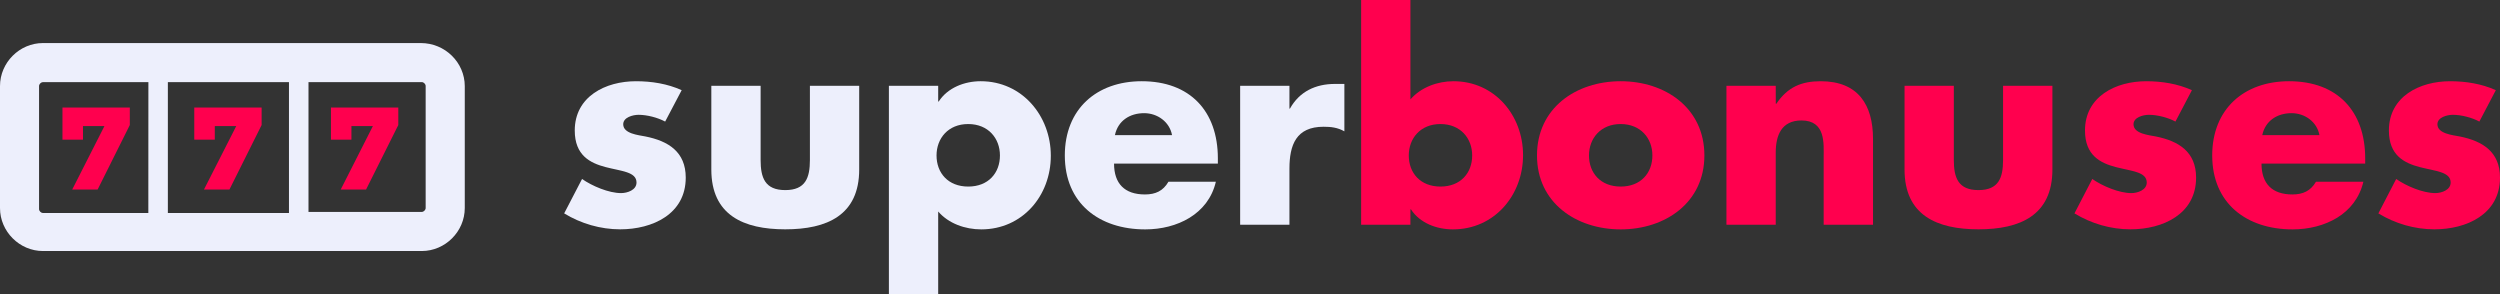
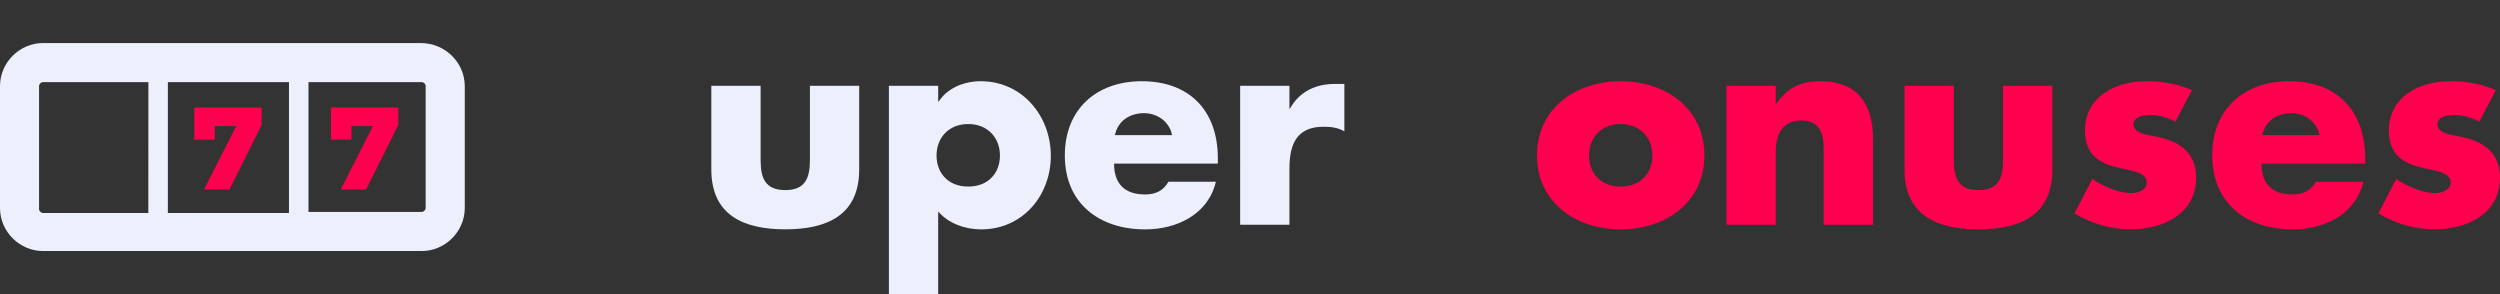
<svg xmlns="http://www.w3.org/2000/svg" version="1.1" id="Layer_1" x="0px" y="0px" viewBox="0 0 42.505 5" style="enable-background:new 0 0 42.505 5;" xml:space="preserve">
  <rect x="0" y="0" width="42.505" height="5" fill="#333333" stroke="none" />
  <style type="text/css">
	.st0{fill:#FF004E;}
	.st1{fill:#EDEFFC;}
</style>
  <g>
    <g>
-       <polygon class="st0" points="1.411,2.143 1.776,2.143 1.228,3.222 1.66,3.222 2.207,2.126 2.207,1.828 1.062,1.828 1.062,2.375     1.411,2.375   " />
      <polygon class="st0" points="5.627,2.375 5.975,2.375 5.975,2.143 6.34,2.143 5.793,3.222 6.224,3.222 6.772,2.126 6.772,1.828     5.627,1.828   " />
      <polygon class="st0" points="3.652,2.143 4.017,2.143 3.468,3.222 3.901,3.222 4.448,2.126 4.448,1.828 3.303,1.828 3.303,2.375     3.652,2.375   " />
      <path class="st1" d="M7.154,0.732H0.73C0.332,0.732,0,1.064,0,1.463v2.075C0,3.936,0.332,4.268,0.73,4.268h6.441    c0.399,0,0.731-0.332,0.731-0.731V1.463C7.901,1.064,7.569,0.732,7.154,0.732z M2.522,3.621H0.73    c-0.033,0-0.066-0.033-0.066-0.066V1.463c0-0.033,0.033-0.066,0.066-0.066h1.793L2.522,3.621L2.522,3.621z M4.913,3.621H2.854    V1.396h2.059V3.621z M7.237,3.537c0,0.033-0.033,0.066-0.066,0.066H5.245V1.396h1.926c0.033,0,0.066,0.033,0.066,0.066    L7.237,3.537L7.237,3.537z" />
    </g>
    <g>
-       <path class="st1" d="M11.309,2.067C11.18,1.998,11,1.952,10.858,1.952c-0.097,0-0.262,0.042-0.262,0.161    c0,0.161,0.262,0.184,0.377,0.207c0.391,0.078,0.686,0.262,0.686,0.7c0,0.621-0.566,0.879-1.114,0.879    c-0.336,0-0.668-0.097-0.953-0.271l0.304-0.585c0.171,0.12,0.456,0.24,0.663,0.24c0.106,0,0.263-0.051,0.263-0.18    c0-0.184-0.263-0.193-0.525-0.262c-0.262-0.069-0.525-0.198-0.525-0.622c0-0.58,0.525-0.838,1.04-0.838    c0.267,0,0.534,0.042,0.778,0.152L11.309,2.067z" />
      <path class="st1" d="M12.932,1.459v1.262c0,0.299,0.073,0.511,0.419,0.511S13.77,3.02,13.77,2.721V1.459h0.838v1.423    c0,0.778-0.548,1.017-1.257,1.017s-1.257-0.24-1.257-1.017V1.459H12.932z" />
      <path class="st1" d="M15.951,1.726h0.009c0.152-0.235,0.438-0.345,0.714-0.345c0.704,0,1.192,0.589,1.192,1.267    c0,0.681-0.483,1.252-1.183,1.252c-0.272,0-0.553-0.097-0.732-0.304V5h-0.838V1.459h0.838V1.726z M15.923,2.643    c0,0.299,0.198,0.529,0.539,0.529s0.539-0.23,0.539-0.529c0-0.29-0.198-0.534-0.539-0.534C16.121,2.108,15.923,2.353,15.923,2.643    z" />
      <path class="st1" d="M20.705,2.781h-1.764c0,0.341,0.18,0.525,0.525,0.525c0.18,0,0.309-0.059,0.4-0.216h0.806    c-0.064,0.276-0.23,0.479-0.446,0.612C20.01,3.835,19.743,3.9,19.471,3.9c-0.783,0-1.367-0.442-1.367-1.257    c0-0.787,0.539-1.262,1.308-1.262c0.819,0,1.294,0.507,1.294,1.312v0.088C20.706,2.781,20.705,2.781,20.705,2.781z M19.927,2.297    c-0.042-0.226-0.249-0.373-0.474-0.373c-0.244,0-0.446,0.129-0.497,0.373H19.927z" />
      <path class="st1" d="M21.923,1.846h0.009c0.161-0.29,0.437-0.419,0.764-0.419h0.161v0.806c-0.115-0.065-0.226-0.078-0.354-0.078    c-0.465,0-0.58,0.308-0.58,0.713v0.953h-0.838V1.459h0.838V1.846z" />
-       <path class="st0" d="M23.142,0h0.838v1.69c0.18-0.207,0.461-0.309,0.732-0.309c0.7,0,1.183,0.58,1.183,1.257    c0,0.682-0.488,1.262-1.192,1.262c-0.276,0-0.562-0.106-0.714-0.341H23.98v0.262h-0.838V0z M23.952,2.643    c0,0.299,0.198,0.529,0.539,0.529s0.539-0.23,0.539-0.529c0-0.29-0.198-0.534-0.539-0.534C24.15,2.108,23.952,2.353,23.952,2.643z    " />
      <path class="st0" d="M28.978,2.643c0,0.801-0.663,1.257-1.423,1.257c-0.755,0-1.423-0.451-1.423-1.257s0.663-1.262,1.423-1.262    C28.314,1.381,28.978,1.837,28.978,2.643z M27.016,2.643c0,0.299,0.198,0.529,0.539,0.529s0.539-0.23,0.539-0.529    c0-0.29-0.198-0.534-0.539-0.534C27.215,2.108,27.016,2.353,27.016,2.643z" />
      <path class="st0" d="M30.192,1.764h0.009c0.193-0.285,0.428-0.383,0.755-0.383c0.636,0,0.889,0.401,0.889,0.981v1.459h-0.839V2.67    c0-0.226,0.037-0.622-0.377-0.622c-0.341,0-0.438,0.254-0.438,0.548v1.225h-0.838V1.459h0.838L30.192,1.764L30.192,1.764z" />
      <path class="st0" d="M33.219,1.459v1.262c0,0.299,0.073,0.511,0.419,0.511c0.345,0,0.418-0.212,0.418-0.511V1.459h0.839v1.423    c0,0.778-0.548,1.017-1.257,1.017s-1.257-0.24-1.257-1.017V1.459H33.219z" />
      <path class="st0" d="M36.987,2.067c-0.128-0.069-0.308-0.115-0.451-0.115c-0.097,0-0.262,0.042-0.262,0.161    c0,0.161,0.262,0.184,0.378,0.207c0.391,0.078,0.686,0.262,0.686,0.7c0,0.621-0.566,0.879-1.115,0.879    c-0.336,0-0.668-0.097-0.953-0.271l0.303-0.585c0.171,0.12,0.456,0.24,0.664,0.24c0.105,0,0.262-0.051,0.262-0.18    c0-0.184-0.262-0.193-0.525-0.262s-0.525-0.198-0.525-0.622c0-0.58,0.525-0.838,1.04-0.838c0.267,0,0.534,0.042,0.778,0.152    L36.987,2.067z" />
      <path class="st0" d="M40.213,2.781H38.45c0,0.341,0.18,0.525,0.525,0.525c0.18,0,0.309-0.059,0.401-0.216h0.806    c-0.065,0.276-0.23,0.479-0.446,0.612C39.518,3.835,39.251,3.9,38.979,3.9c-0.783,0-1.367-0.442-1.367-1.257    c0-0.787,0.538-1.262,1.307-1.262c0.82,0,1.294,0.507,1.294,1.312C40.213,2.693,40.213,2.781,40.213,2.781z M39.435,2.297    c-0.042-0.226-0.248-0.373-0.474-0.373c-0.243,0-0.446,0.129-0.498,0.373H39.435z" />
      <path class="st0" d="M42.154,2.067c-0.128-0.069-0.308-0.115-0.451-0.115c-0.097,0-0.262,0.042-0.262,0.161    c0,0.161,0.262,0.184,0.378,0.207c0.391,0.078,0.686,0.262,0.686,0.7c0,0.621-0.566,0.879-1.115,0.879    c-0.336,0-0.668-0.097-0.953-0.271l0.303-0.585c0.171,0.12,0.456,0.24,0.664,0.24c0.105,0,0.262-0.051,0.262-0.18    c0-0.184-0.262-0.193-0.525-0.262s-0.525-0.198-0.525-0.622c0-0.58,0.525-0.838,1.04-0.838c0.267,0,0.534,0.042,0.778,0.152    L42.154,2.067z" />
    </g>
  </g>
</svg>